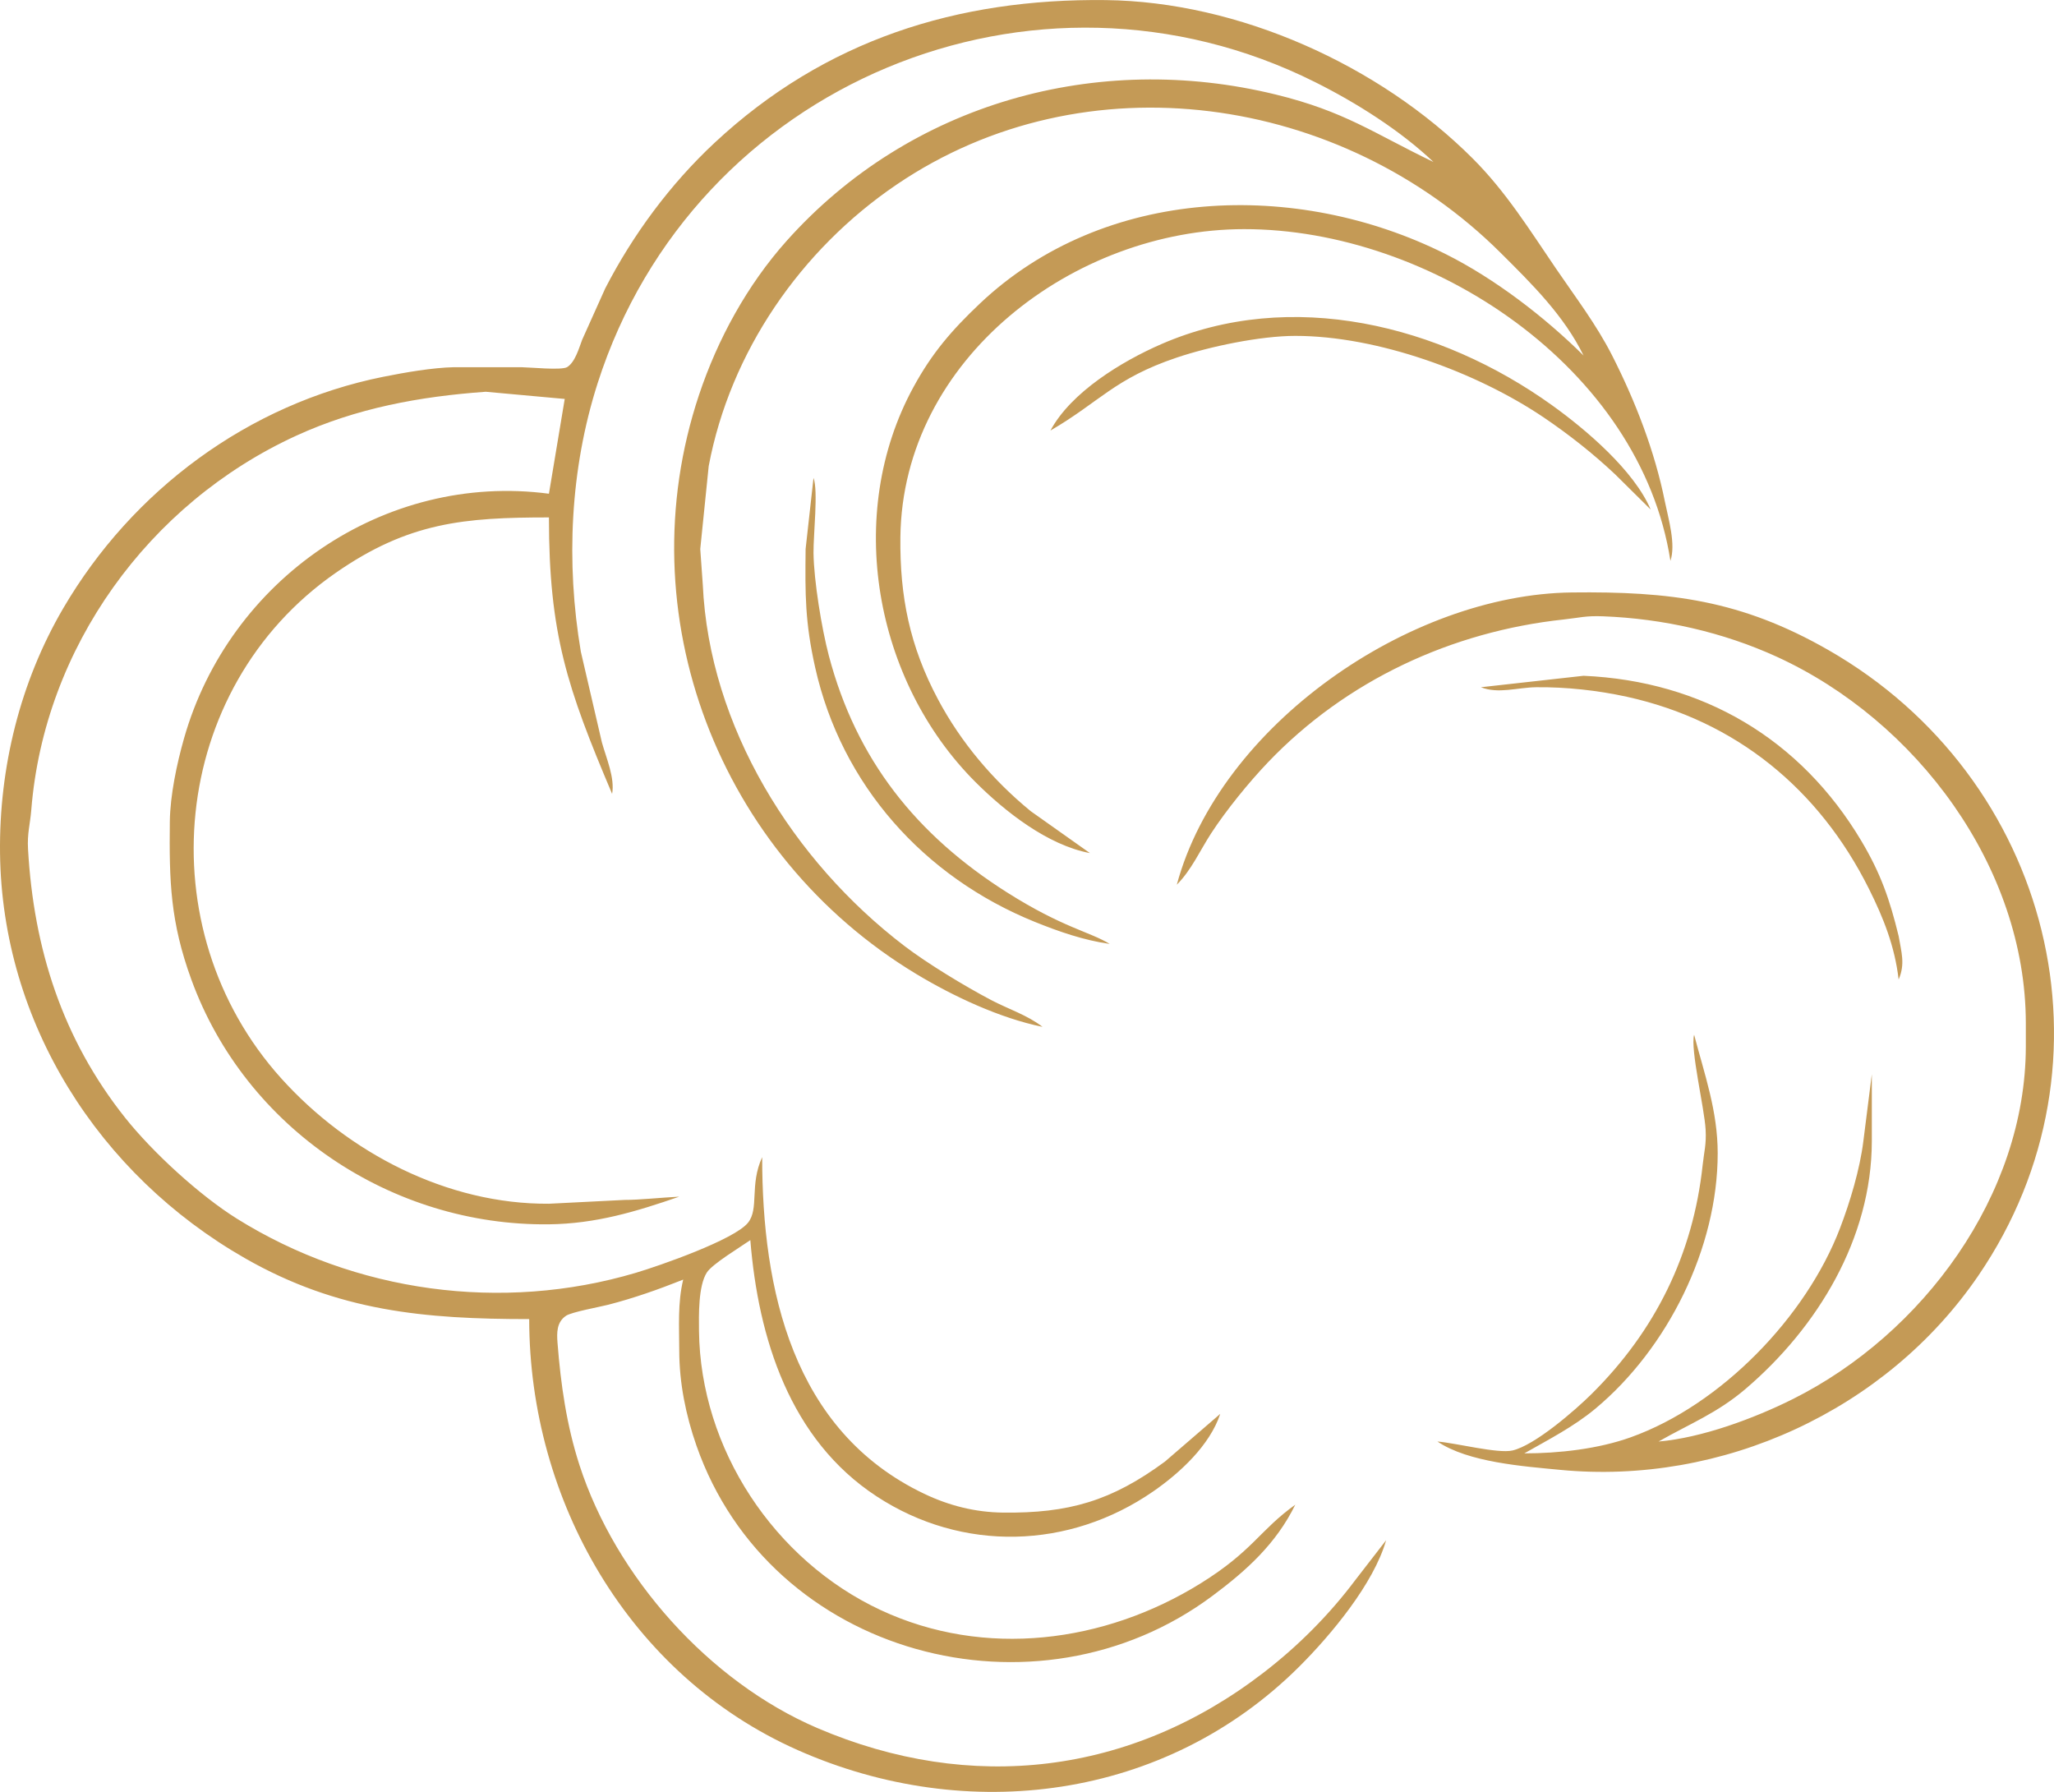
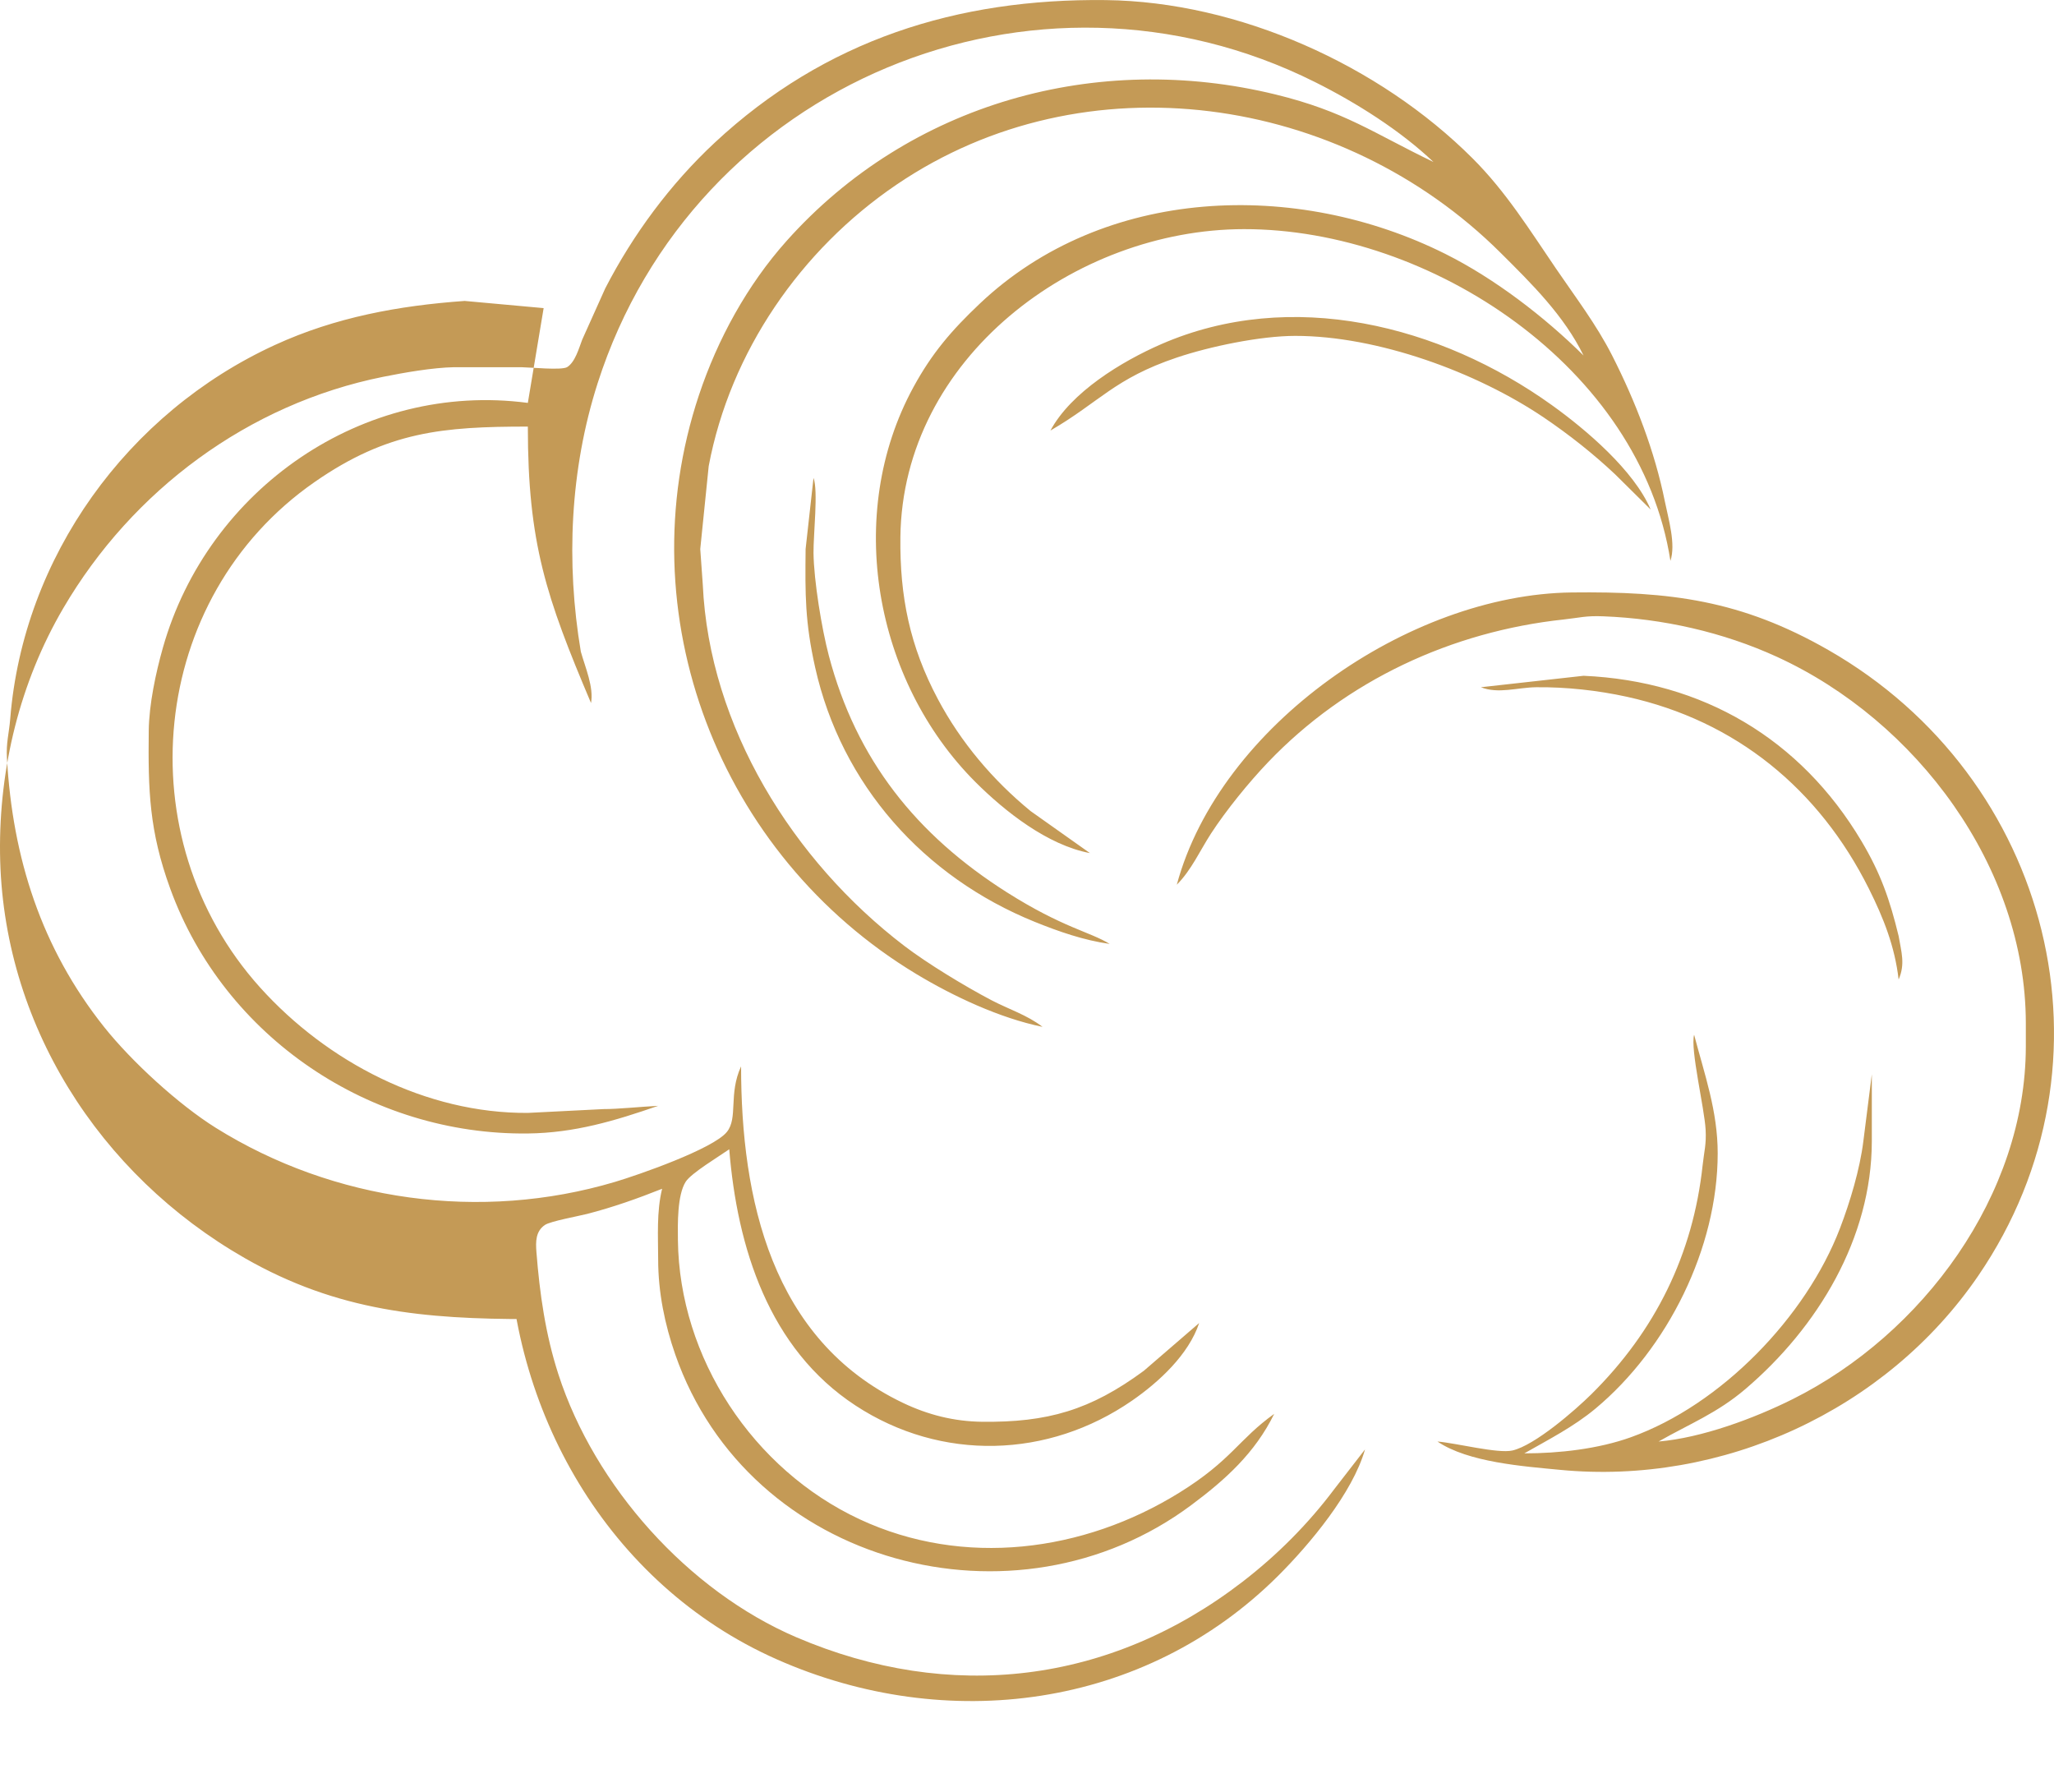
<svg xmlns="http://www.w3.org/2000/svg" xmlns:ns1="http://sodipodi.sourceforge.net/DTD/sodipodi-0.dtd" xmlns:ns2="http://www.inkscape.org/namespaces/inkscape" width="7.224in" height="6.302in" viewBox="0 0 520.142 453.738" version="1.1" id="svg1" ns1:docname="eom_icon.svg" ns2:version="1.3.2 (091e20ef0f, 2023-11-25, custom)" ns2:export-filename="eom_icon_gold.png" ns2:export-xdpi="96" ns2:export-ydpi="96">
  <defs id="defs1" />
  <ns1:namedview id="namedview1" pagecolor="#ffffff" bordercolor="#000000" borderopacity="0.25" ns2:showpageshadow="2" ns2:pageopacity="0.0" ns2:pagecheckerboard="0" ns2:deskcolor="#d1d1d1" ns2:document-units="in" ns2:zoom="0.58227628" ns2:cx="708.42659" ns2:cy="566.74127" ns2:window-width="1914" ns2:window-height="1047" ns2:window-x="0" ns2:window-y="27" ns2:window-maximized="1" ns2:current-layer="svg1" />
-   <path id="Selection" fill="none" stroke="#000000" stroke-width="1" d="m 134.008,334.013 c -26.41,0 -48.42,-1.93 -72,-15.43 -36.97,-21.16 -61.49,-59.54 -62,-102.57 -0.25,-21.61 5.07,-43.31 16.01,-62 17.5,-29.9 46.9,-51.74 80.99,-58.6 5.44,-1.09 12.5,-2.33 18,-2.44 h 17 c 2.4,0.04 10.03,0.82 11.58,0 2.06,-1.25 3.03,-4.84 3.84,-6.96 l 5.84,-13 c 7.03,-13.64 16.49,-26.43 27.74,-36.91 27.93,-26.02 61.42,-36.53 99,-36.09 33.66,0.4 69.26,16.44 92.91,40.09 8.46,8.45 14.46,18.14 21.12,27.91 4.94,7.25 10.22,14.15 14.21,22 5.89,11.58 10.79,24.23 13.36,37 0.89,4.4 2.81,10.76 1.4,15 -7.55,-48.85 -60.63,-84.06 -108,-84 -42.89,0.05 -86.47,32.7 -87,78 -0.17,15 2.37,27.62 9.49,41 5.81,10.94 13.94,20.54 23.51,28.38 l 15,10.62 c -10.7,-2.01 -21.48,-10.49 -29,-18 -25.57,-25.57 -33.27,-67.79 -15.69,-100 4.71,-8.63 9.65,-14.36 16.73,-21.07 31.57,-29.95 80.33,-31.47 117.96,-12.66 12.48,6.24 25.12,15.94 35,25.73 -4.97,-10.14 -13.09,-18.13 -21,-26 -40.3,-40.11 -105.18,-49.73 -153,-17.25 -24.24,16.46 -42.08,42.3 -47.54,71.25 l -2.14,21 0.64,9 c 1.62,35.95 22.85,69.98 51.04,91.5 5.91,4.51 15.35,10.22 22,13.72 4.32,2.27 9.14,3.79 13,6.78 -10.8,-2.2 -22.6,-7.73 -32,-13.4 -50.01,-30.16 -73.5,-91.14 -55,-146.6 4.71,-14.13 12.22,-27.85 22.17,-39 31.25,-35 78.68,-48.13 123.83,-37.1 17.59,4.29 24.78,9.78 40,17.1 -8.41,-8 -19.61,-15.05 -30,-20.24 -70.96,-35.48 -157.3,0.24 -181.66,76.24 -7,21.86 -8.06,45.45 -4.26,68 l 5.34,23 c 1.11,3.97 3.31,8.96 2.58,13 -11.38,-26.84 -16,-40.49 -16,-70 -21.49,0 -35.54,1.21 -54,14.04 -42.19,29.31 -47.86,90.13 -13.83,127.96 17.01,18.91 42.06,31.96 67.83,31.79 l 19.23,-0.969 c 3.485,0.016 9.276,-0.594 13.77,-0.821 -11.04,3.82 -21.17,6.86 -33,7 -39.85,0.46 -76.85,-24.3 -90.56,-62 -5.32,-14.62 -5.61,-24.81 -5.44,-40 0.08,-6.63 1.77,-14.61 3.58,-21 11.4,-40.24 50.71,-67.5 92.42,-62 l 4,-24 -20,-1.82 c -16.66,1.19 -32.69,4.11 -48,11.13 -37.41,17.14 -63.8,53.71 -67.08,94.69 -0.31,3.8 -1.06,5.97 -0.83,10 1.43,25.23 8.7,48.03 24.58,68 6.95,8.74 18.81,19.63 28.33,25.58 29.89,18.65 67.1,23.76 101,13.7 5.94,-1.76 24.93,-8.37 28.4,-12.67 2.88,-3.56 0.36,-9.58 3.6,-16.61 0,33.42 7.62,69.28 41,85.22 6.37,3.04 12.94,4.69 20,4.78 16.56,0.19 27.43,-2.91 41,-12.92 l 14,-12.08 c -2.65,7.98 -10.21,14.96 -17,19.65 -21.2,14.66 -48.28,15.46 -70,1.25 -21.99,-14.38 -29.99,-40.05 -32,-64.9 -2.57,1.8 -9.62,6.03 -11.02,8.21 -2.18,3.42 -2.02,10.75 -1.98,14.79 0.35,29.86 19,58.07 46,70.68 26.34,12.29 56.71,8.33 81,-6.74 13.27,-8.24 14.91,-13.43 24,-19.94 -4.84,9.87 -12.32,16.64 -21,23.1 -44.49,33.18 -112,15.35 -130.66,-38.1 -2.69,-7.72 -4.33,-15.82 -4.34,-24 -0.01,-6.03 -0.43,-12.11 1,-18 -6.2,2.47 -12.53,4.71 -19,6.37 -2.23,0.57 -9.28,1.84 -10.69,2.8 -2.36,1.61 -2.34,4.26 -2.14,6.83 0.82,10.54 2.3,20.9 5.57,31 9.18,28.33 32.85,54.84 60.26,66.57 38.86,16.63 79.37,11.85 113,-14.07 8.77,-6.76 16.62,-14.64 23.26,-23.5 l 7.74,-10 c -3.15,11.03 -13.97,23.99 -22,32 -33.86,33.75 -84.03,40.19 -127,21.14 -42.79,-18.97 -67.97,-63.3 -68,-109.14 z m 132,-225 c 5.22,-9.72 18.04,-17.5 28,-21.85 32.95,-14.37 70.73,-4.86 99,15.43 8.67,6.22 20.77,16.52 25,26.42 l -9,-8.91 c -5.57,-5.25 -11.67,-10.06 -18,-14.35 -17.1,-11.56 -42.18,-20.71 -63,-20.71 -8.79,0 -21.64,2.67 -30,5.49 -15.81,5.32 -19.52,11.23 -32,18.48 z m -60,12 c 1.23,3.21 -0.05,14.36 0,19 0.09,7.02 2.07,19.13 3.88,26 6.95,26.36 22.17,45.41 45.12,59.95 14.12,8.94 20.98,9.96 26,13.05 -6.57,-0.93 -12.87,-3.12 -19,-5.6 -28.1,-11.39 -48.93,-34.69 -55.58,-64.4 -2.57,-11.51 -2.55,-18.42 -2.42,-30 z m 92,103 c 10.88,-40.29 58.78,-73.51 100,-74 24.9,-0.29 42.86,1.9 65,14.58 56.4,32.29 74.91,104.37 37.97,158.42 -23.35,34.17 -64.91,53.14 -105.97,49.17 -9.22,-0.89 -23.22,-1.89 -31,-7.17 4.76,0.39 15.32,3.12 19,2.27 5.68,-1.32 15.81,-10.13 20,-14.27 16.16,-16 25.74,-35.39 28.16,-58 0.38,-3.51 0.96,-5.23 0.75,-9 -0.31,-5.49 -3.92,-20.4 -2.91,-24 2.65,10.08 5.97,19.32 5.97,30 0,24.03 -12.68,49.43 -30.97,64.68 -5.49,4.57 -11.83,7.81 -18,11.32 8.76,0 18.71,-1.11 27,-4.09 22.8,-8.18 44.33,-30.41 52.94,-52.91 2.55,-6.67 5.03,-14.92 5.91,-22 l 2.15,-17 v 17 c -0.04,24.56 -13.71,47.1 -32,62.7 -7.18,6.12 -14.07,8.78 -22,13.3 10.92,-0.92 24.22,-5.86 34,-10.75 32.86,-16.43 58.94,-51.63 59,-89.25 v -6 c -0.06,-39.55 -27.75,-76.54 -63,-92.69 -13.71,-6.28 -28.95,-9.69 -44,-10.27 -4.53,-0.18 -5.86,0.35 -10,0.8 -28.33,3.03 -55.08,15.4 -74.91,36.17 -4.86,5.09 -10.56,12.1 -14.4,17.99 -2.83,4.36 -5,9.31 -8.69,13 z m 77,-50 26,-2.9 c 30.1,1.33 54.94,15.91 70.4,41.9 4.87,8.2 7.14,14.75 9.39,24 0.67,4 1.72,7.08 0,11 -0.97,-8.35 -3.8,-15.51 -7.54,-23 -12.61,-25.21 -33.64,-42.49 -61.25,-48.58 -7.43,-1.63 -15.4,-2.5 -23,-2.42 -4.77,0.06 -9.57,1.74 -14,0 z" ns1:nodetypes="cccccccccccccccccccccccccccccccccccccccccccccccccccccccccccccsccccccccccccccccccccccccsccccccccccccsccccccccccccccccccccccscccccccccsccccccccccccccccc" style="fill:#c49a56;fill-opacity:1;stroke:none" />
+   <path id="Selection" fill="none" stroke="#000000" stroke-width="1" d="m 134.008,334.013 c -26.41,0 -48.42,-1.93 -72,-15.43 -36.97,-21.16 -61.49,-59.54 -62,-102.57 -0.25,-21.61 5.07,-43.31 16.01,-62 17.5,-29.9 46.9,-51.74 80.99,-58.6 5.44,-1.09 12.5,-2.33 18,-2.44 h 17 c 2.4,0.04 10.03,0.82 11.58,0 2.06,-1.25 3.03,-4.84 3.84,-6.96 l 5.84,-13 c 7.03,-13.64 16.49,-26.43 27.74,-36.91 27.93,-26.02 61.42,-36.53 99,-36.09 33.66,0.4 69.26,16.44 92.91,40.09 8.46,8.45 14.46,18.14 21.12,27.91 4.94,7.25 10.22,14.15 14.21,22 5.89,11.58 10.79,24.23 13.36,37 0.89,4.4 2.81,10.76 1.4,15 -7.55,-48.85 -60.63,-84.06 -108,-84 -42.89,0.05 -86.47,32.7 -87,78 -0.17,15 2.37,27.62 9.49,41 5.81,10.94 13.94,20.54 23.51,28.38 l 15,10.62 c -10.7,-2.01 -21.48,-10.49 -29,-18 -25.57,-25.57 -33.27,-67.79 -15.69,-100 4.71,-8.63 9.65,-14.36 16.73,-21.07 31.57,-29.95 80.33,-31.47 117.96,-12.66 12.48,6.24 25.12,15.94 35,25.73 -4.97,-10.14 -13.09,-18.13 -21,-26 -40.3,-40.11 -105.18,-49.73 -153,-17.25 -24.24,16.46 -42.08,42.3 -47.54,71.25 l -2.14,21 0.64,9 c 1.62,35.95 22.85,69.98 51.04,91.5 5.91,4.51 15.35,10.22 22,13.72 4.32,2.27 9.14,3.79 13,6.78 -10.8,-2.2 -22.6,-7.73 -32,-13.4 -50.01,-30.16 -73.5,-91.14 -55,-146.6 4.71,-14.13 12.22,-27.85 22.17,-39 31.25,-35 78.68,-48.13 123.83,-37.1 17.59,4.29 24.78,9.78 40,17.1 -8.41,-8 -19.61,-15.05 -30,-20.24 -70.96,-35.48 -157.3,0.24 -181.66,76.24 -7,21.86 -8.06,45.45 -4.26,68 c 1.11,3.97 3.31,8.96 2.58,13 -11.38,-26.84 -16,-40.49 -16,-70 -21.49,0 -35.54,1.21 -54,14.04 -42.19,29.31 -47.86,90.13 -13.83,127.96 17.01,18.91 42.06,31.96 67.83,31.79 l 19.23,-0.969 c 3.485,0.016 9.276,-0.594 13.77,-0.821 -11.04,3.82 -21.17,6.86 -33,7 -39.85,0.46 -76.85,-24.3 -90.56,-62 -5.32,-14.62 -5.61,-24.81 -5.44,-40 0.08,-6.63 1.77,-14.61 3.58,-21 11.4,-40.24 50.71,-67.5 92.42,-62 l 4,-24 -20,-1.82 c -16.66,1.19 -32.69,4.11 -48,11.13 -37.41,17.14 -63.8,53.71 -67.08,94.69 -0.31,3.8 -1.06,5.97 -0.83,10 1.43,25.23 8.7,48.03 24.58,68 6.95,8.74 18.81,19.63 28.33,25.58 29.89,18.65 67.1,23.76 101,13.7 5.94,-1.76 24.93,-8.37 28.4,-12.67 2.88,-3.56 0.36,-9.58 3.6,-16.61 0,33.42 7.62,69.28 41,85.22 6.37,3.04 12.94,4.69 20,4.78 16.56,0.19 27.43,-2.91 41,-12.92 l 14,-12.08 c -2.65,7.98 -10.21,14.96 -17,19.65 -21.2,14.66 -48.28,15.46 -70,1.25 -21.99,-14.38 -29.99,-40.05 -32,-64.9 -2.57,1.8 -9.62,6.03 -11.02,8.21 -2.18,3.42 -2.02,10.75 -1.98,14.79 0.35,29.86 19,58.07 46,70.68 26.34,12.29 56.71,8.33 81,-6.74 13.27,-8.24 14.91,-13.43 24,-19.94 -4.84,9.87 -12.32,16.64 -21,23.1 -44.49,33.18 -112,15.35 -130.66,-38.1 -2.69,-7.72 -4.33,-15.82 -4.34,-24 -0.01,-6.03 -0.43,-12.11 1,-18 -6.2,2.47 -12.53,4.71 -19,6.37 -2.23,0.57 -9.28,1.84 -10.69,2.8 -2.36,1.61 -2.34,4.26 -2.14,6.83 0.82,10.54 2.3,20.9 5.57,31 9.18,28.33 32.85,54.84 60.26,66.57 38.86,16.63 79.37,11.85 113,-14.07 8.77,-6.76 16.62,-14.64 23.26,-23.5 l 7.74,-10 c -3.15,11.03 -13.97,23.99 -22,32 -33.86,33.75 -84.03,40.19 -127,21.14 -42.79,-18.97 -67.97,-63.3 -68,-109.14 z m 132,-225 c 5.22,-9.72 18.04,-17.5 28,-21.85 32.95,-14.37 70.73,-4.86 99,15.43 8.67,6.22 20.77,16.52 25,26.42 l -9,-8.91 c -5.57,-5.25 -11.67,-10.06 -18,-14.35 -17.1,-11.56 -42.18,-20.71 -63,-20.71 -8.79,0 -21.64,2.67 -30,5.49 -15.81,5.32 -19.52,11.23 -32,18.48 z m -60,12 c 1.23,3.21 -0.05,14.36 0,19 0.09,7.02 2.07,19.13 3.88,26 6.95,26.36 22.17,45.41 45.12,59.95 14.12,8.94 20.98,9.96 26,13.05 -6.57,-0.93 -12.87,-3.12 -19,-5.6 -28.1,-11.39 -48.93,-34.69 -55.58,-64.4 -2.57,-11.51 -2.55,-18.42 -2.42,-30 z m 92,103 c 10.88,-40.29 58.78,-73.51 100,-74 24.9,-0.29 42.86,1.9 65,14.58 56.4,32.29 74.91,104.37 37.97,158.42 -23.35,34.17 -64.91,53.14 -105.97,49.17 -9.22,-0.89 -23.22,-1.89 -31,-7.17 4.76,0.39 15.32,3.12 19,2.27 5.68,-1.32 15.81,-10.13 20,-14.27 16.16,-16 25.74,-35.39 28.16,-58 0.38,-3.51 0.96,-5.23 0.75,-9 -0.31,-5.49 -3.92,-20.4 -2.91,-24 2.65,10.08 5.97,19.32 5.97,30 0,24.03 -12.68,49.43 -30.97,64.68 -5.49,4.57 -11.83,7.81 -18,11.32 8.76,0 18.71,-1.11 27,-4.09 22.8,-8.18 44.33,-30.41 52.94,-52.91 2.55,-6.67 5.03,-14.92 5.91,-22 l 2.15,-17 v 17 c -0.04,24.56 -13.71,47.1 -32,62.7 -7.18,6.12 -14.07,8.78 -22,13.3 10.92,-0.92 24.22,-5.86 34,-10.75 32.86,-16.43 58.94,-51.63 59,-89.25 v -6 c -0.06,-39.55 -27.75,-76.54 -63,-92.69 -13.71,-6.28 -28.95,-9.69 -44,-10.27 -4.53,-0.18 -5.86,0.35 -10,0.8 -28.33,3.03 -55.08,15.4 -74.91,36.17 -4.86,5.09 -10.56,12.1 -14.4,17.99 -2.83,4.36 -5,9.31 -8.69,13 z m 77,-50 26,-2.9 c 30.1,1.33 54.94,15.91 70.4,41.9 4.87,8.2 7.14,14.75 9.39,24 0.67,4 1.72,7.08 0,11 -0.97,-8.35 -3.8,-15.51 -7.54,-23 -12.61,-25.21 -33.64,-42.49 -61.25,-48.58 -7.43,-1.63 -15.4,-2.5 -23,-2.42 -4.77,0.06 -9.57,1.74 -14,0 z" ns1:nodetypes="cccccccccccccccccccccccccccccccccccccccccccccccccccccccccccccsccccccccccccccccccccccccsccccccccccccsccccccccccccccccccccccscccccccccsccccccccccccccccc" style="fill:#c49a56;fill-opacity:1;stroke:none" />
</svg>